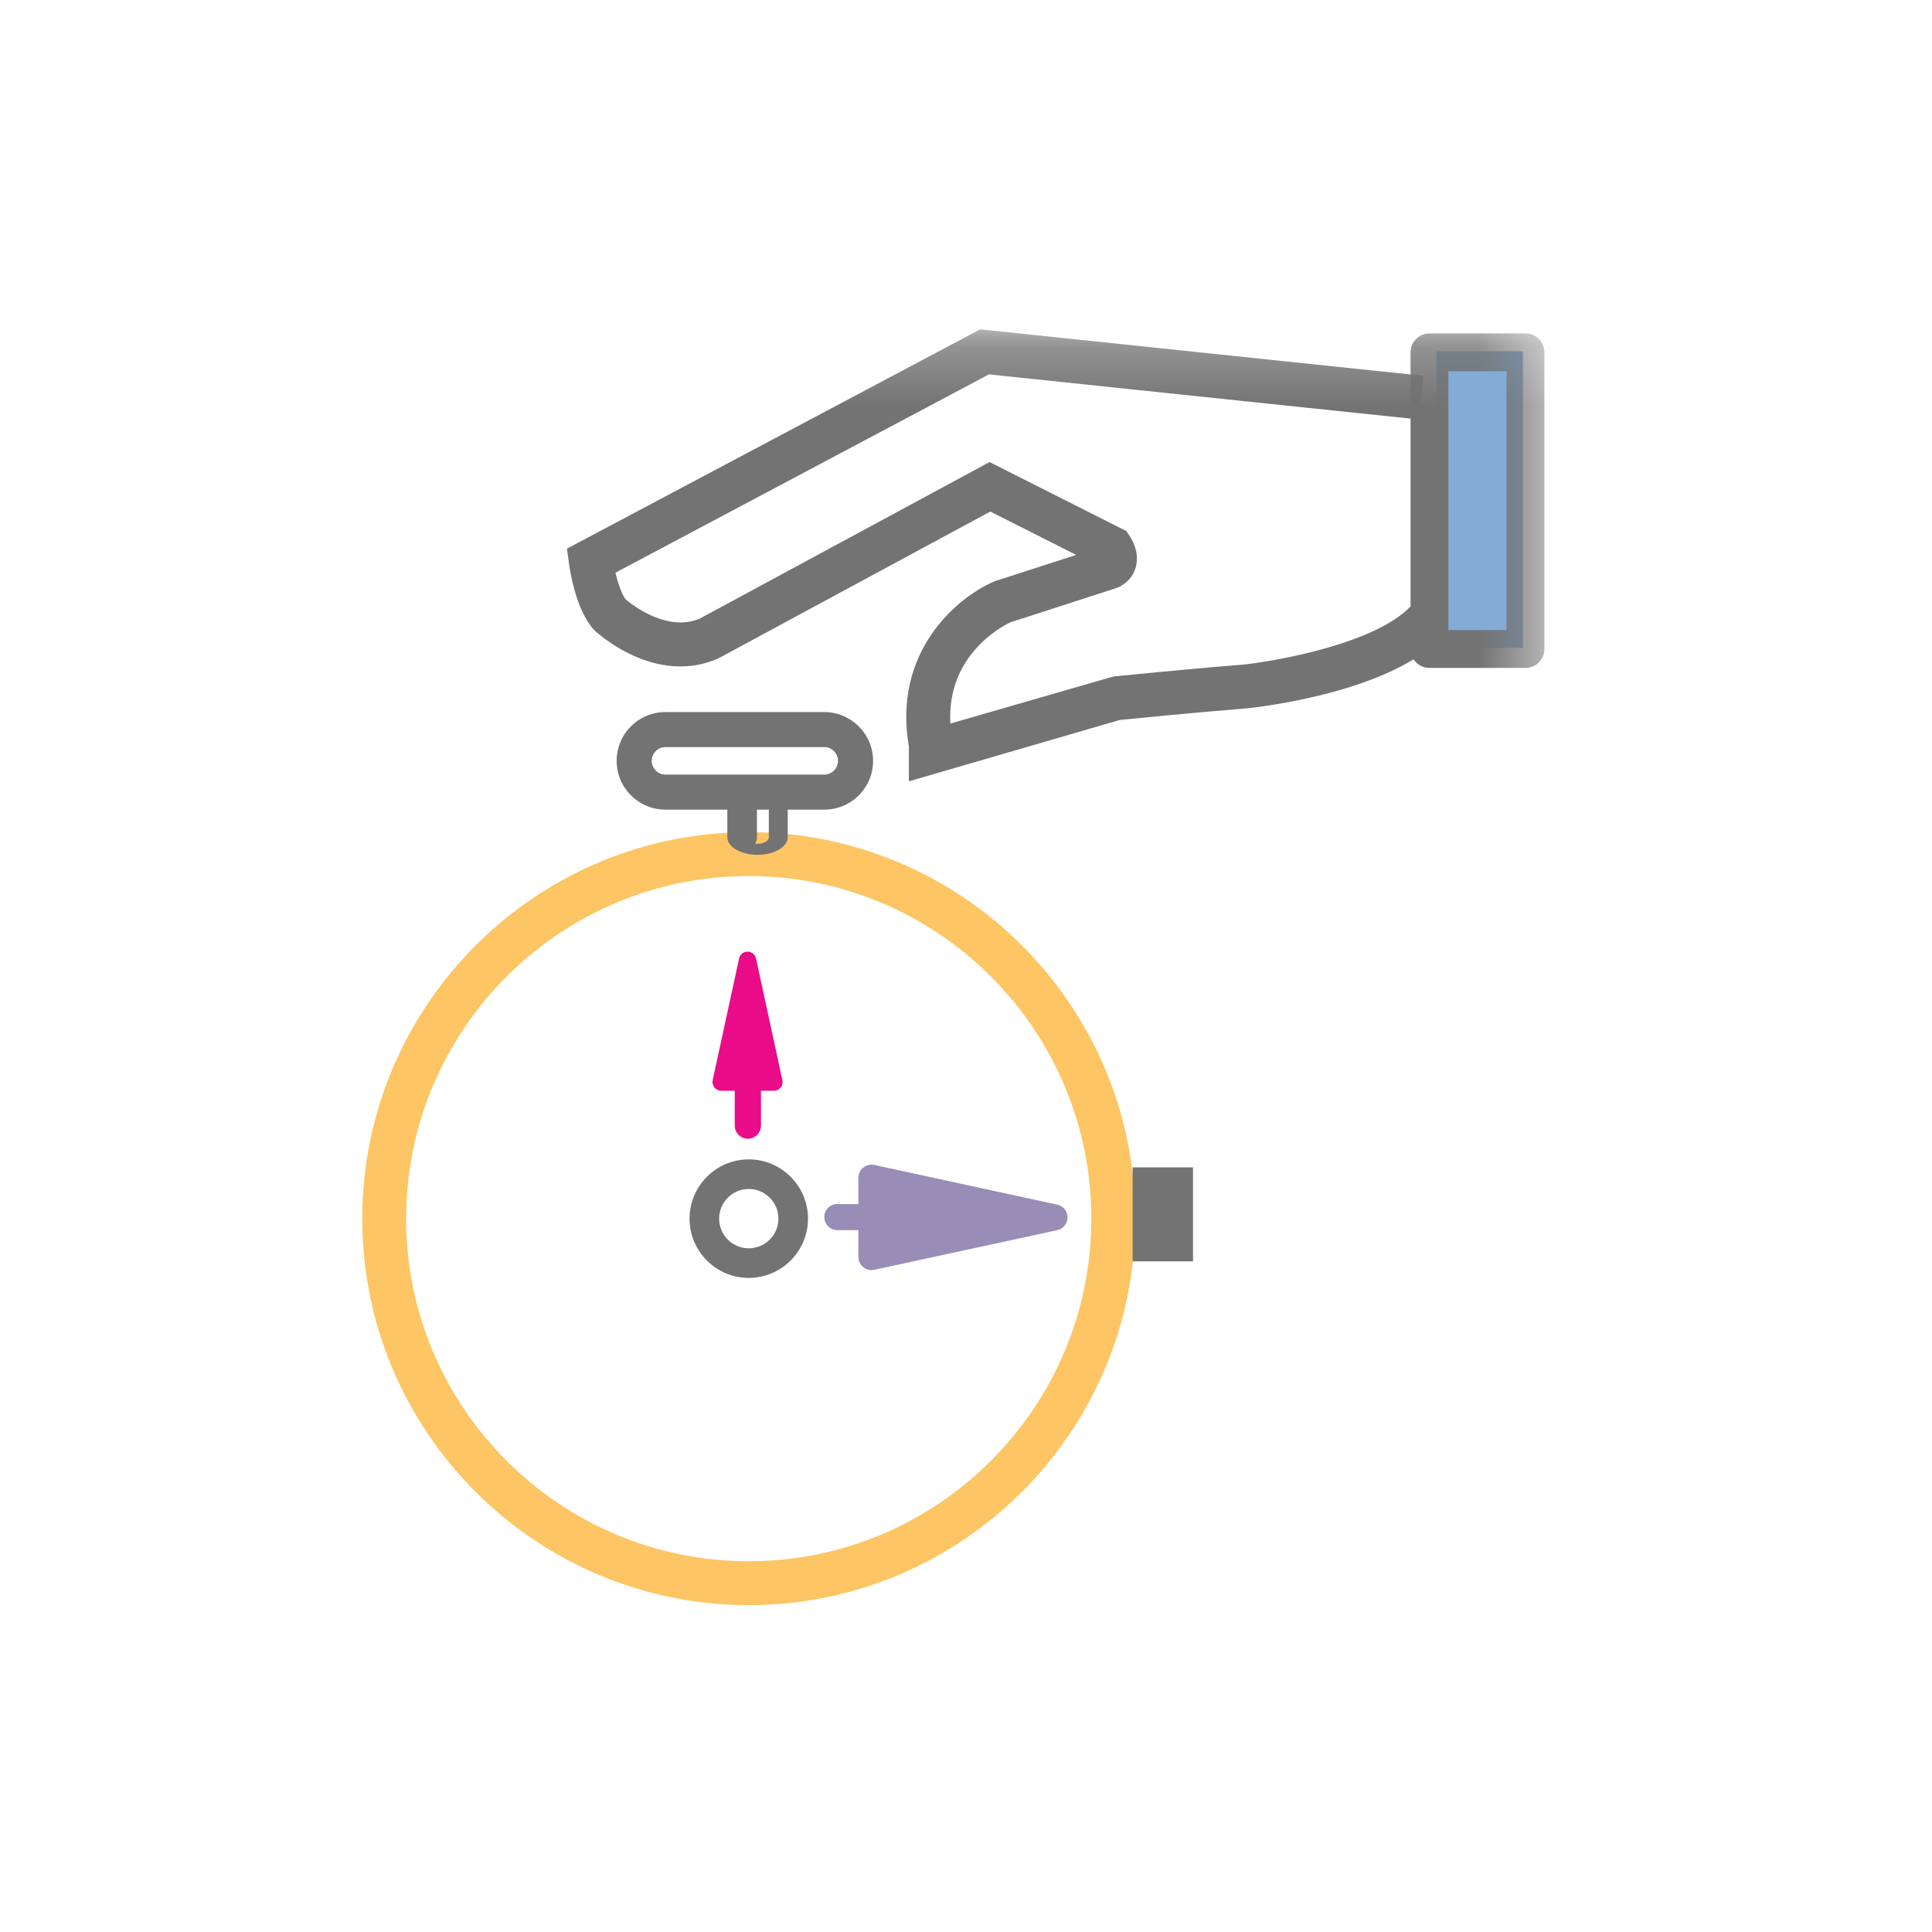
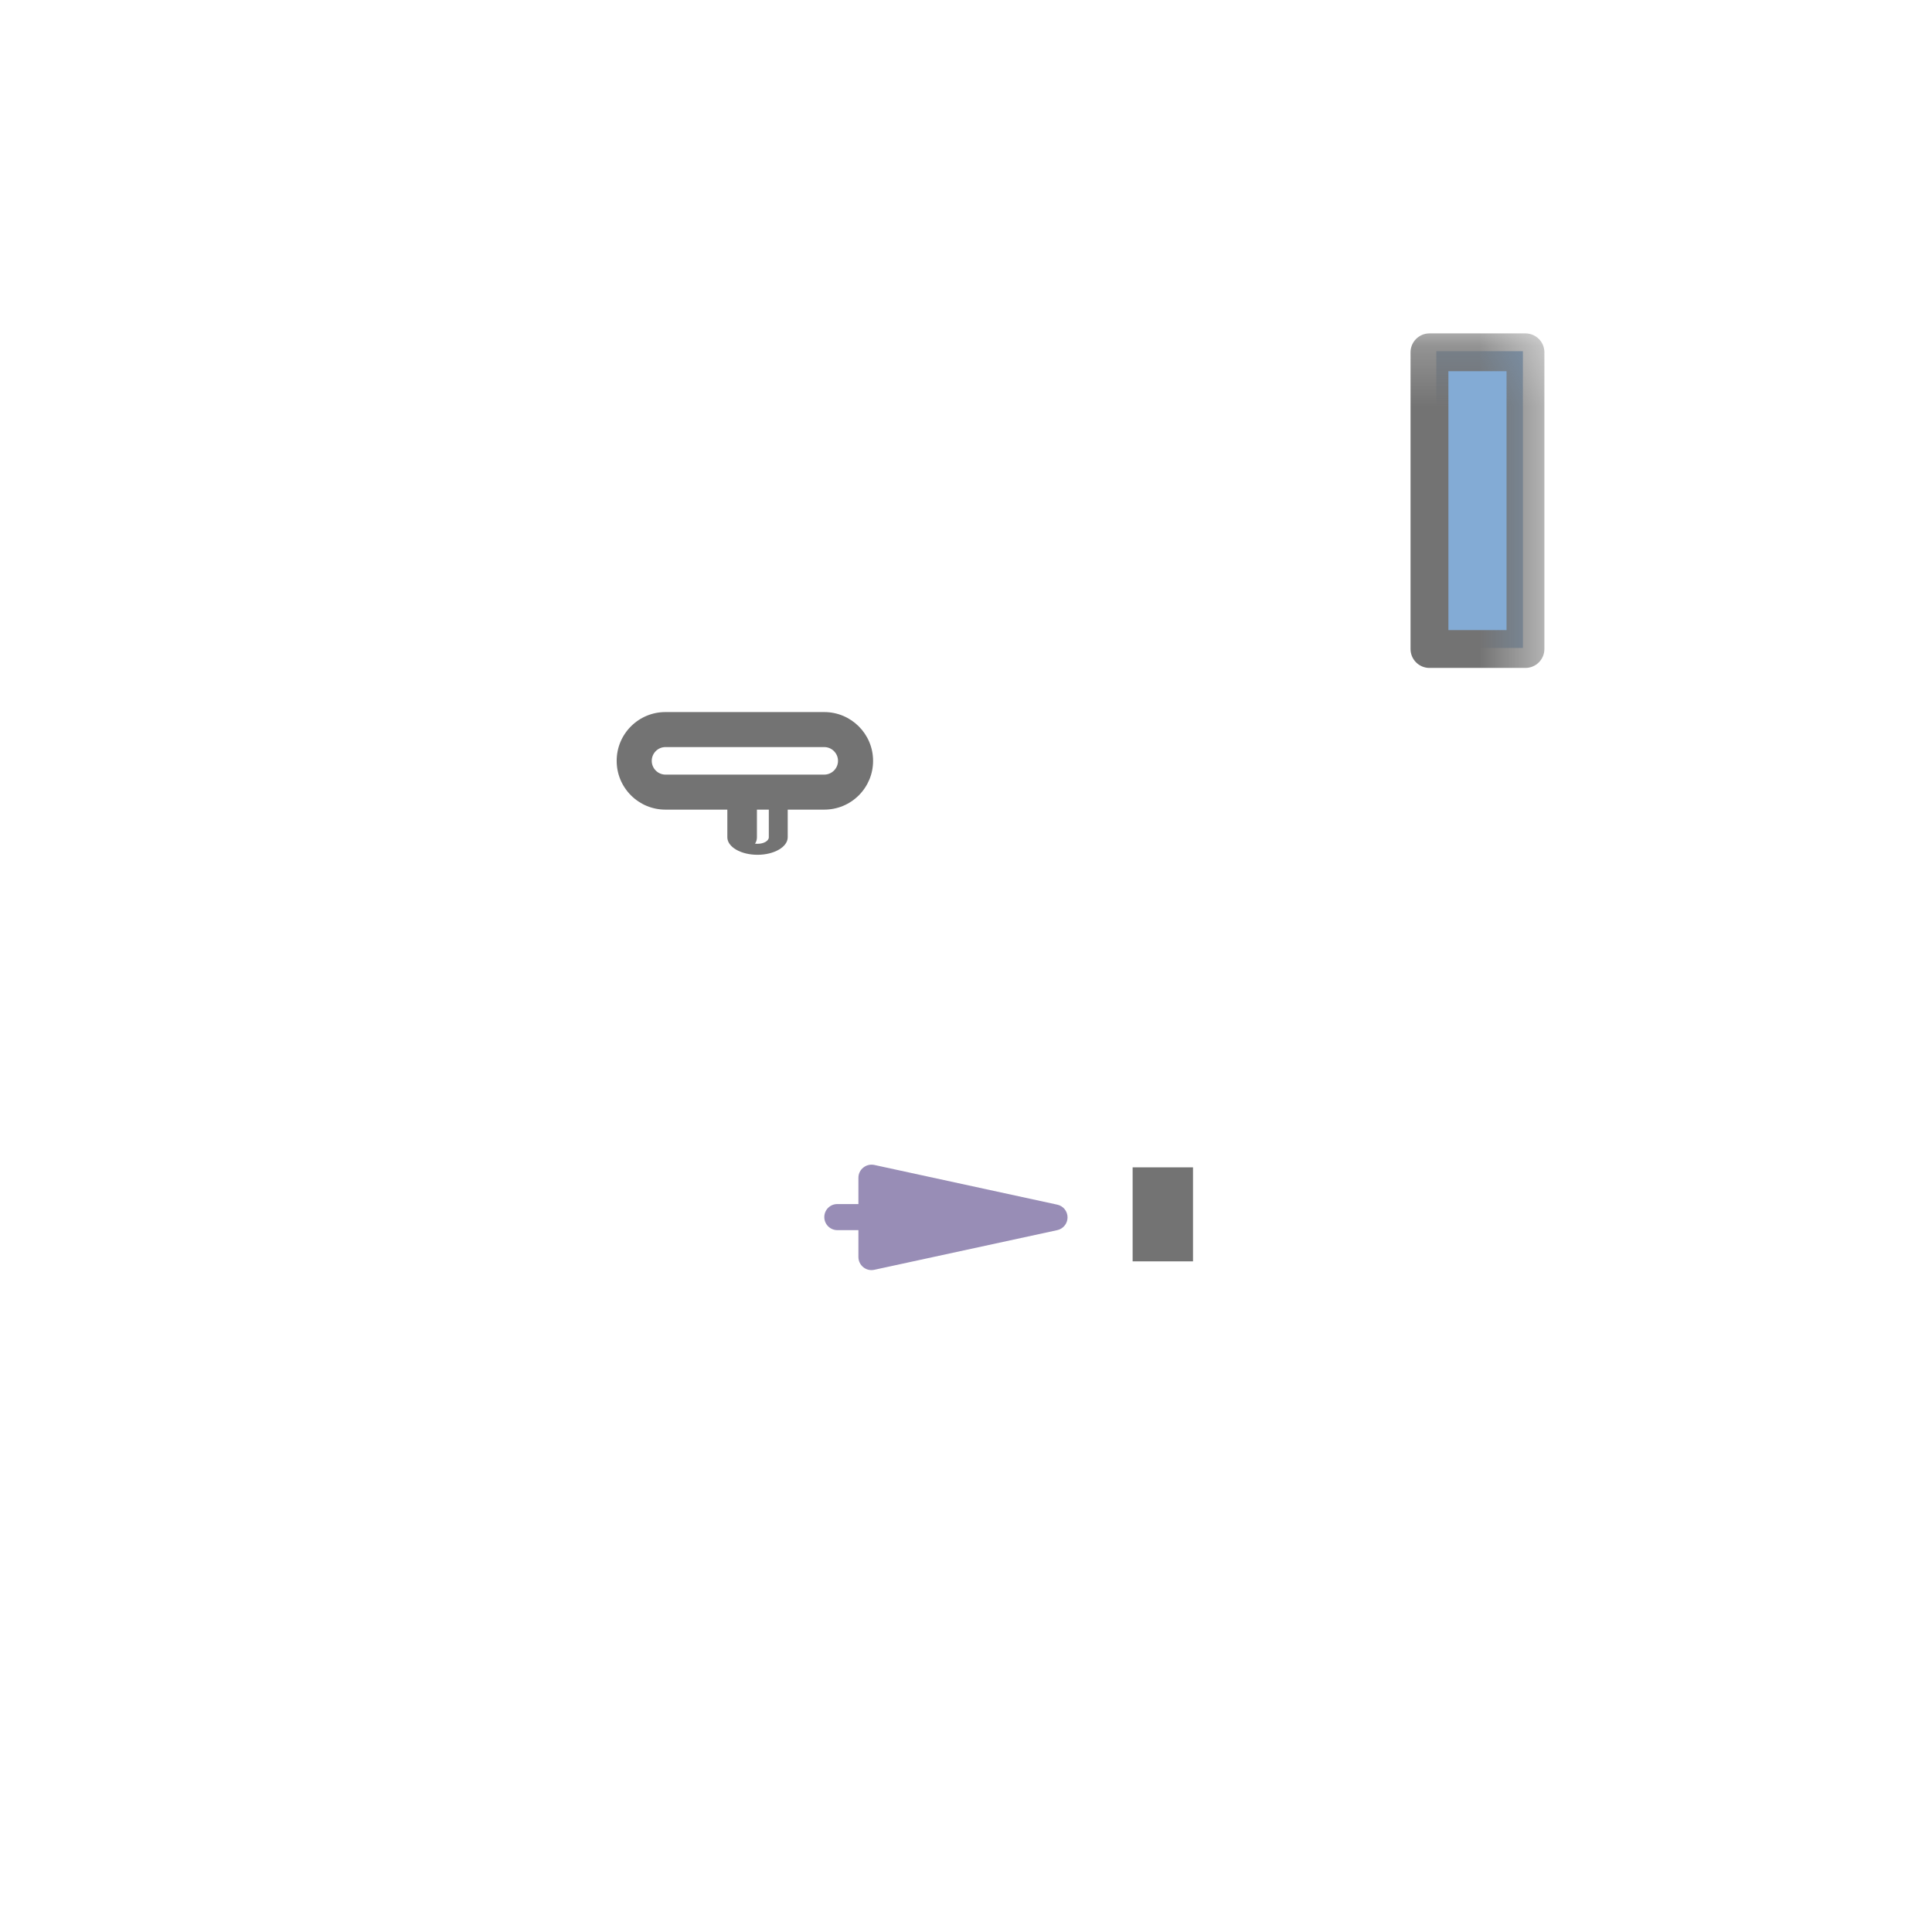
<svg xmlns="http://www.w3.org/2000/svg" xmlns:xlink="http://www.w3.org/1999/xlink" width="32px" height="32px" viewBox="0 0 32 32" version="1.1">
  <title>get-a-claim-icon</title>
  <desc>Created with Sketch.</desc>
  <defs>
    <polygon id="path-1" points="0 21.364 19.579 21.364 19.579 0.231 0 0.231" />
  </defs>
  <g id="get-a-claim-icon" stroke="none" stroke-width="1" fill="none" fill-rule="evenodd">
    <g id="Group-18" transform="translate(6, 5)">
      <polygon id="Fill-1" fill="#83ABD5" points="17.79 5.732 19.224 5.732 19.224 0.817 17.79 0.817" />
      <g id="Group-17" transform="translate(0, 0.223)">
-         <path d="M6.402,9.287 C3.273,9.287 0.727,11.833 0.727,14.962 C0.727,18.091 3.273,20.636 6.402,20.636 C9.531,20.636 12.076,18.091 12.076,14.962 C12.076,11.833 9.531,9.287 6.402,9.287 M6.402,21.363 C2.872,21.363 0,18.492 0,14.962 C0,11.432 2.872,8.56 6.402,8.56 C9.932,8.56 12.804,11.432 12.804,14.962 C12.804,18.492 9.932,21.363 6.402,21.363" id="Fill-2" fill="#FDC563" />
        <mask id="mask-2" fill="white">
          <use xlink:href="#path-1" />
        </mask>
        <g id="Clip-5" />
        <path d="M17.99,5.213 L18.953,5.213 L18.953,0.925 L17.99,0.925 L17.99,5.213 Z M19.266,5.84 L17.676,5.84 C17.504,5.84 17.363,5.7 17.363,5.527 L17.363,0.612 C17.363,0.439 17.504,0.299 17.676,0.299 L19.266,0.299 C19.439,0.299 19.58,0.439 19.58,0.612 L19.58,5.527 C19.58,5.7 19.439,5.84 19.266,5.84 L19.266,5.84 Z" id="Fill-4" fill="#737373" mask="url(#mask-2)" />
        <path d="M7.877,7.154 C7.82,7.096 7.74,7.06 7.652,7.06 L5.022,7.06 C4.847,7.06 4.704,7.203 4.704,7.379 C4.704,7.555 4.847,7.698 5.022,7.697 L7.652,7.697 C7.828,7.697 7.971,7.555 7.971,7.379 C7.971,7.291 7.935,7.212 7.877,7.154 M4.515,7.886 C4.385,7.756 4.305,7.577 4.305,7.379 C4.305,6.983 4.627,6.662 5.022,6.662 L7.652,6.662 C8.048,6.662 8.37,6.983 8.37,7.379 C8.37,7.775 8.048,8.097 7.652,8.097 L5.022,8.097 C4.825,8.097 4.645,8.016 4.515,7.886" id="Fill-6" fill="#737373" mask="url(#mask-2)" />
        <path d="M5.022,7.151 C4.897,7.151 4.795,7.253 4.795,7.379 C4.795,7.504 4.897,7.607 5.022,7.607 L5.022,7.607 L7.652,7.607 C7.778,7.607 7.88,7.504 7.88,7.379 C7.88,7.318 7.856,7.261 7.813,7.218 C7.77,7.175 7.713,7.151 7.652,7.151 L5.022,7.151 Z M5.022,7.788 C4.796,7.788 4.613,7.605 4.613,7.379 C4.613,7.153 4.796,6.969 5.022,6.969 L7.652,6.969 C7.762,6.97 7.864,7.012 7.942,7.089 C8.019,7.167 8.062,7.27 8.062,7.379 C8.062,7.605 7.878,7.788 7.652,7.788 L5.022,7.788 Z M4.579,7.822 C4.698,7.94 4.855,8.006 5.022,8.006 L7.652,8.006 L7.652,8.006 C7.82,8.006 7.977,7.94 8.095,7.822 C8.214,7.703 8.279,7.546 8.279,7.379 C8.279,7.033 7.998,6.752 7.652,6.752 L5.022,6.752 L5.022,6.752 C4.855,6.752 4.698,6.817 4.579,6.936 C4.461,7.055 4.396,7.212 4.396,7.379 C4.396,7.546 4.461,7.703 4.579,7.822 L4.579,7.822 Z M5.022,8.187 C4.806,8.187 4.604,8.103 4.451,7.951 C4.298,7.797 4.214,7.595 4.214,7.379 C4.214,7.163 4.298,6.96 4.451,6.807 C4.604,6.655 4.806,6.571 5.022,6.571 L5.022,6.571 L7.652,6.571 C8.098,6.571 8.461,6.933 8.461,7.379 C8.461,7.595 8.377,7.797 8.224,7.951 C8.071,8.103 7.868,8.187 7.652,8.187 L7.652,8.187 L5.022,8.187 Z" id="Fill-7" fill="#737373" mask="url(#mask-2)" />
        <path d="M6.196,8.786 C6.16,8.75 6.138,8.7 6.138,8.645 L6.138,7.947 C6.138,7.837 6.227,7.747 6.338,7.747 C6.448,7.747 6.537,7.837 6.537,7.947 L6.537,8.645 C6.537,8.755 6.448,8.844 6.338,8.844 C6.282,8.844 6.233,8.822 6.196,8.786" id="Fill-8" fill="#737373" mask="url(#mask-2)" />
        <path d="M6.415,8.722 C6.45,8.742 6.497,8.753 6.547,8.753 C6.65,8.753 6.734,8.705 6.734,8.645 L6.734,7.947 C6.734,7.887 6.65,7.838 6.547,7.838 L6.546,7.838 C6.497,7.838 6.45,7.849 6.415,7.87 C6.379,7.89 6.36,7.918 6.36,7.947 L6.36,8.645 C6.36,8.674 6.379,8.701 6.415,8.722 M6.547,8.935 C6.413,8.935 6.288,8.905 6.193,8.85 C6.099,8.795 6.047,8.722 6.047,8.645 L6.047,7.947 C6.047,7.869 6.099,7.796 6.193,7.741 C6.288,7.687 6.413,7.656 6.546,7.656 L6.547,7.656 C6.822,7.656 7.047,7.787 7.047,7.947 L7.047,8.645 C7.047,8.805 6.822,8.935 6.547,8.935" id="Fill-9" fill="#737373" mask="url(#mask-2)" />
-         <path d="M6.781,14.582 C6.684,14.485 6.55,14.425 6.402,14.425 C6.106,14.425 5.865,14.666 5.865,14.961 C5.865,15.257 6.106,15.498 6.402,15.498 C6.698,15.498 6.939,15.257 6.939,14.961 C6.939,14.814 6.878,14.68 6.781,14.582 M5.74,15.623 C5.571,15.454 5.466,15.22 5.466,14.961 C5.466,14.446 5.886,14.026 6.402,14.026 C6.918,14.026 7.338,14.445 7.338,14.961 C7.338,15.478 6.918,15.897 6.402,15.897 C6.144,15.897 5.91,15.792 5.74,15.623" id="Fill-10" fill="#737373" mask="url(#mask-2)" />
-         <path d="M6.402,14.47 C6.131,14.47 5.911,14.691 5.911,14.962 C5.911,15.232 6.131,15.453 6.402,15.453 C6.673,15.453 6.893,15.233 6.893,14.962 C6.893,14.83 6.842,14.707 6.749,14.615 C6.657,14.522 6.533,14.47 6.402,14.47 M6.402,15.544 C6.081,15.544 5.82,15.283 5.82,14.962 C5.82,14.641 6.081,14.38 6.402,14.38 C6.557,14.38 6.704,14.44 6.813,14.55 C6.923,14.66 6.984,14.806 6.984,14.962 C6.984,15.283 6.723,15.544 6.402,15.544 M5.773,15.591 C5.941,15.759 6.165,15.852 6.402,15.852 C6.893,15.852 7.292,15.453 7.292,14.962 C7.292,14.725 7.199,14.501 7.031,14.332 C6.863,14.164 6.64,14.071 6.402,14.071 L6.402,14.071 C5.911,14.071 5.512,14.471 5.512,14.962 C5.512,15.199 5.605,15.423 5.773,15.591 M6.402,15.943 C6.14,15.943 5.894,15.841 5.708,15.655 C5.523,15.47 5.421,15.223 5.421,14.962 C5.421,14.421 5.861,13.98 6.402,13.98 L6.402,13.98 C6.664,13.98 6.91,14.083 7.095,14.268 C7.281,14.454 7.383,14.7 7.383,14.962 C7.383,15.503 6.943,15.943 6.402,15.943" id="Fill-11" fill="#737373" mask="url(#mask-2)" />
        <polygon id="Fill-12" fill="#737373" mask="url(#mask-2)" points="12.85 15.578 13.586 15.578 13.586 14.202 12.85 14.202" />
        <path d="M12.958,15.487 L13.561,15.487 L13.561,14.293 L12.958,14.293 L12.958,15.487 Z M12.76,15.669 L13.76,15.669 L13.76,14.112 L12.76,14.112 L12.76,15.669 Z" id="Fill-13" fill="#737373" mask="url(#mask-2)" />
        <path d="M11.512,14.73 L8.48,14.072 C8.416,14.059 8.349,14.075 8.299,14.116 C8.293,14.121 8.287,14.126 8.282,14.131 C8.241,14.171 8.218,14.226 8.218,14.284 L8.218,14.72 L7.869,14.72 C7.809,14.72 7.755,14.744 7.716,14.783 C7.677,14.822 7.653,14.876 7.653,14.936 C7.653,15.055 7.75,15.152 7.869,15.152 L8.218,15.152 L8.218,15.598 C8.218,15.663 8.248,15.725 8.299,15.766 C8.349,15.807 8.416,15.823 8.48,15.809 L11.512,15.152 C11.611,15.13 11.682,15.042 11.682,14.941 C11.682,14.839 11.611,14.751 11.512,14.73" id="Fill-14" fill="#988DB6" mask="url(#mask-2)" />
-         <path d="M6.522,10.652 C6.516,10.624 6.502,10.6 6.484,10.581 C6.457,10.555 6.421,10.539 6.382,10.539 C6.314,10.539 6.256,10.585 6.242,10.652 L5.804,12.669 C5.795,12.711 5.806,12.755 5.833,12.789 C5.86,12.822 5.901,12.843 5.945,12.843 L6.172,12.843 C6.172,12.846 6.17,12.849 6.17,12.852 L6.17,13.421 C6.17,13.54 6.267,13.638 6.387,13.638 C6.507,13.638 6.604,13.54 6.604,13.421 L6.604,12.852 C6.604,12.849 6.602,12.846 6.602,12.843 L6.819,12.843 C6.863,12.843 6.904,12.823 6.931,12.789 C6.958,12.755 6.969,12.711 6.959,12.669 L6.522,10.652 Z" id="Fill-15" fill="#E90B87" mask="url(#mask-2)" />
-         <path d="M9.054,7.718 L9.054,7.141 C8.78,5.57 9.856,4.668 10.467,4.408 L10.497,4.397 L11.825,3.968 L10.402,3.25 L5.902,5.68 C4.859,6.147 3.892,5.26 3.851,5.222 L3.825,5.195 C3.537,4.862 3.441,4.237 3.425,4.115 L3.391,3.864 L10.235,0.232 L17.578,1.002 L17.502,1.725 L10.38,0.978 L4.193,4.263 C4.234,4.433 4.295,4.614 4.362,4.703 C4.461,4.788 5.046,5.256 5.594,5.021 L10.39,2.43 L12.652,3.571 L12.705,3.647 C12.747,3.708 12.88,3.927 12.812,4.172 C12.771,4.32 12.668,4.438 12.521,4.505 L12.482,4.52 L10.74,5.083 C10.618,5.14 9.677,5.615 9.741,6.761 L12.441,5.982 C12.453,5.981 13.682,5.856 14.583,5.786 C15.155,5.726 16.791,5.432 17.37,4.814 L17.9,5.312 C17.032,6.238 14.89,6.485 14.649,6.51 C13.83,6.574 12.748,6.682 12.547,6.702 L9.054,7.718 Z" id="Fill-16" fill="#737373" mask="url(#mask-2)" />
      </g>
    </g>
  </g>
</svg>